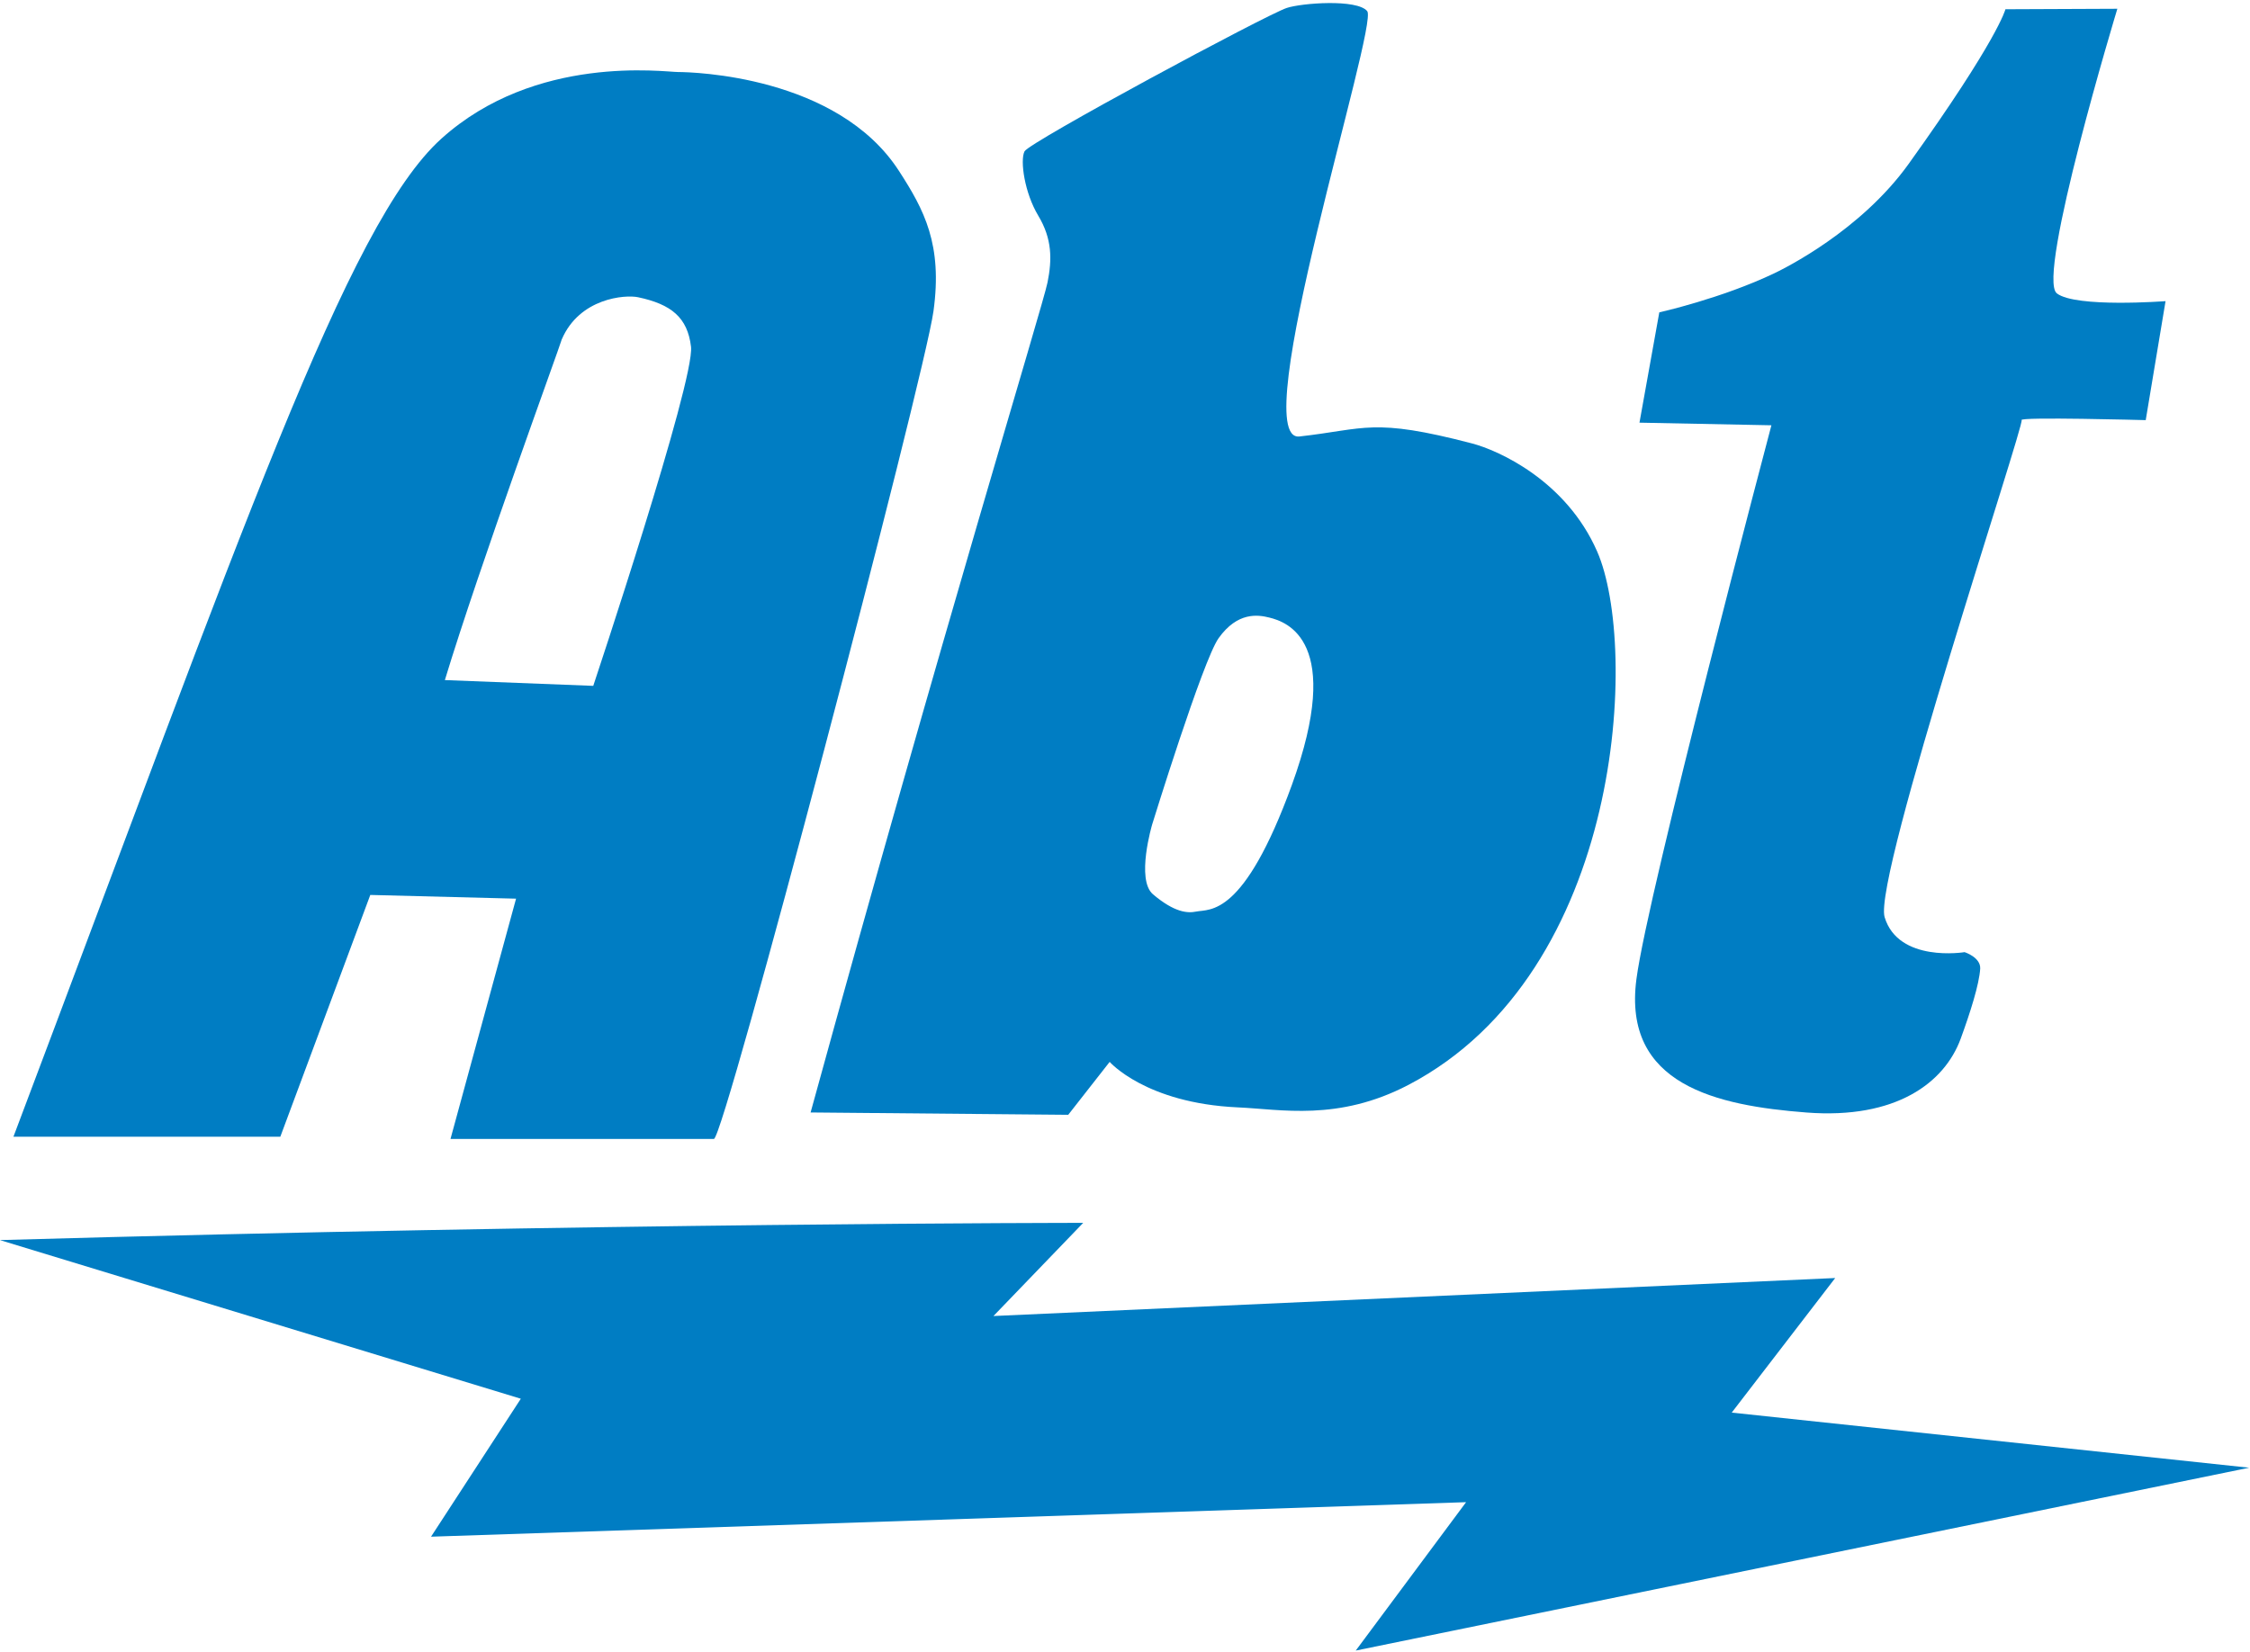
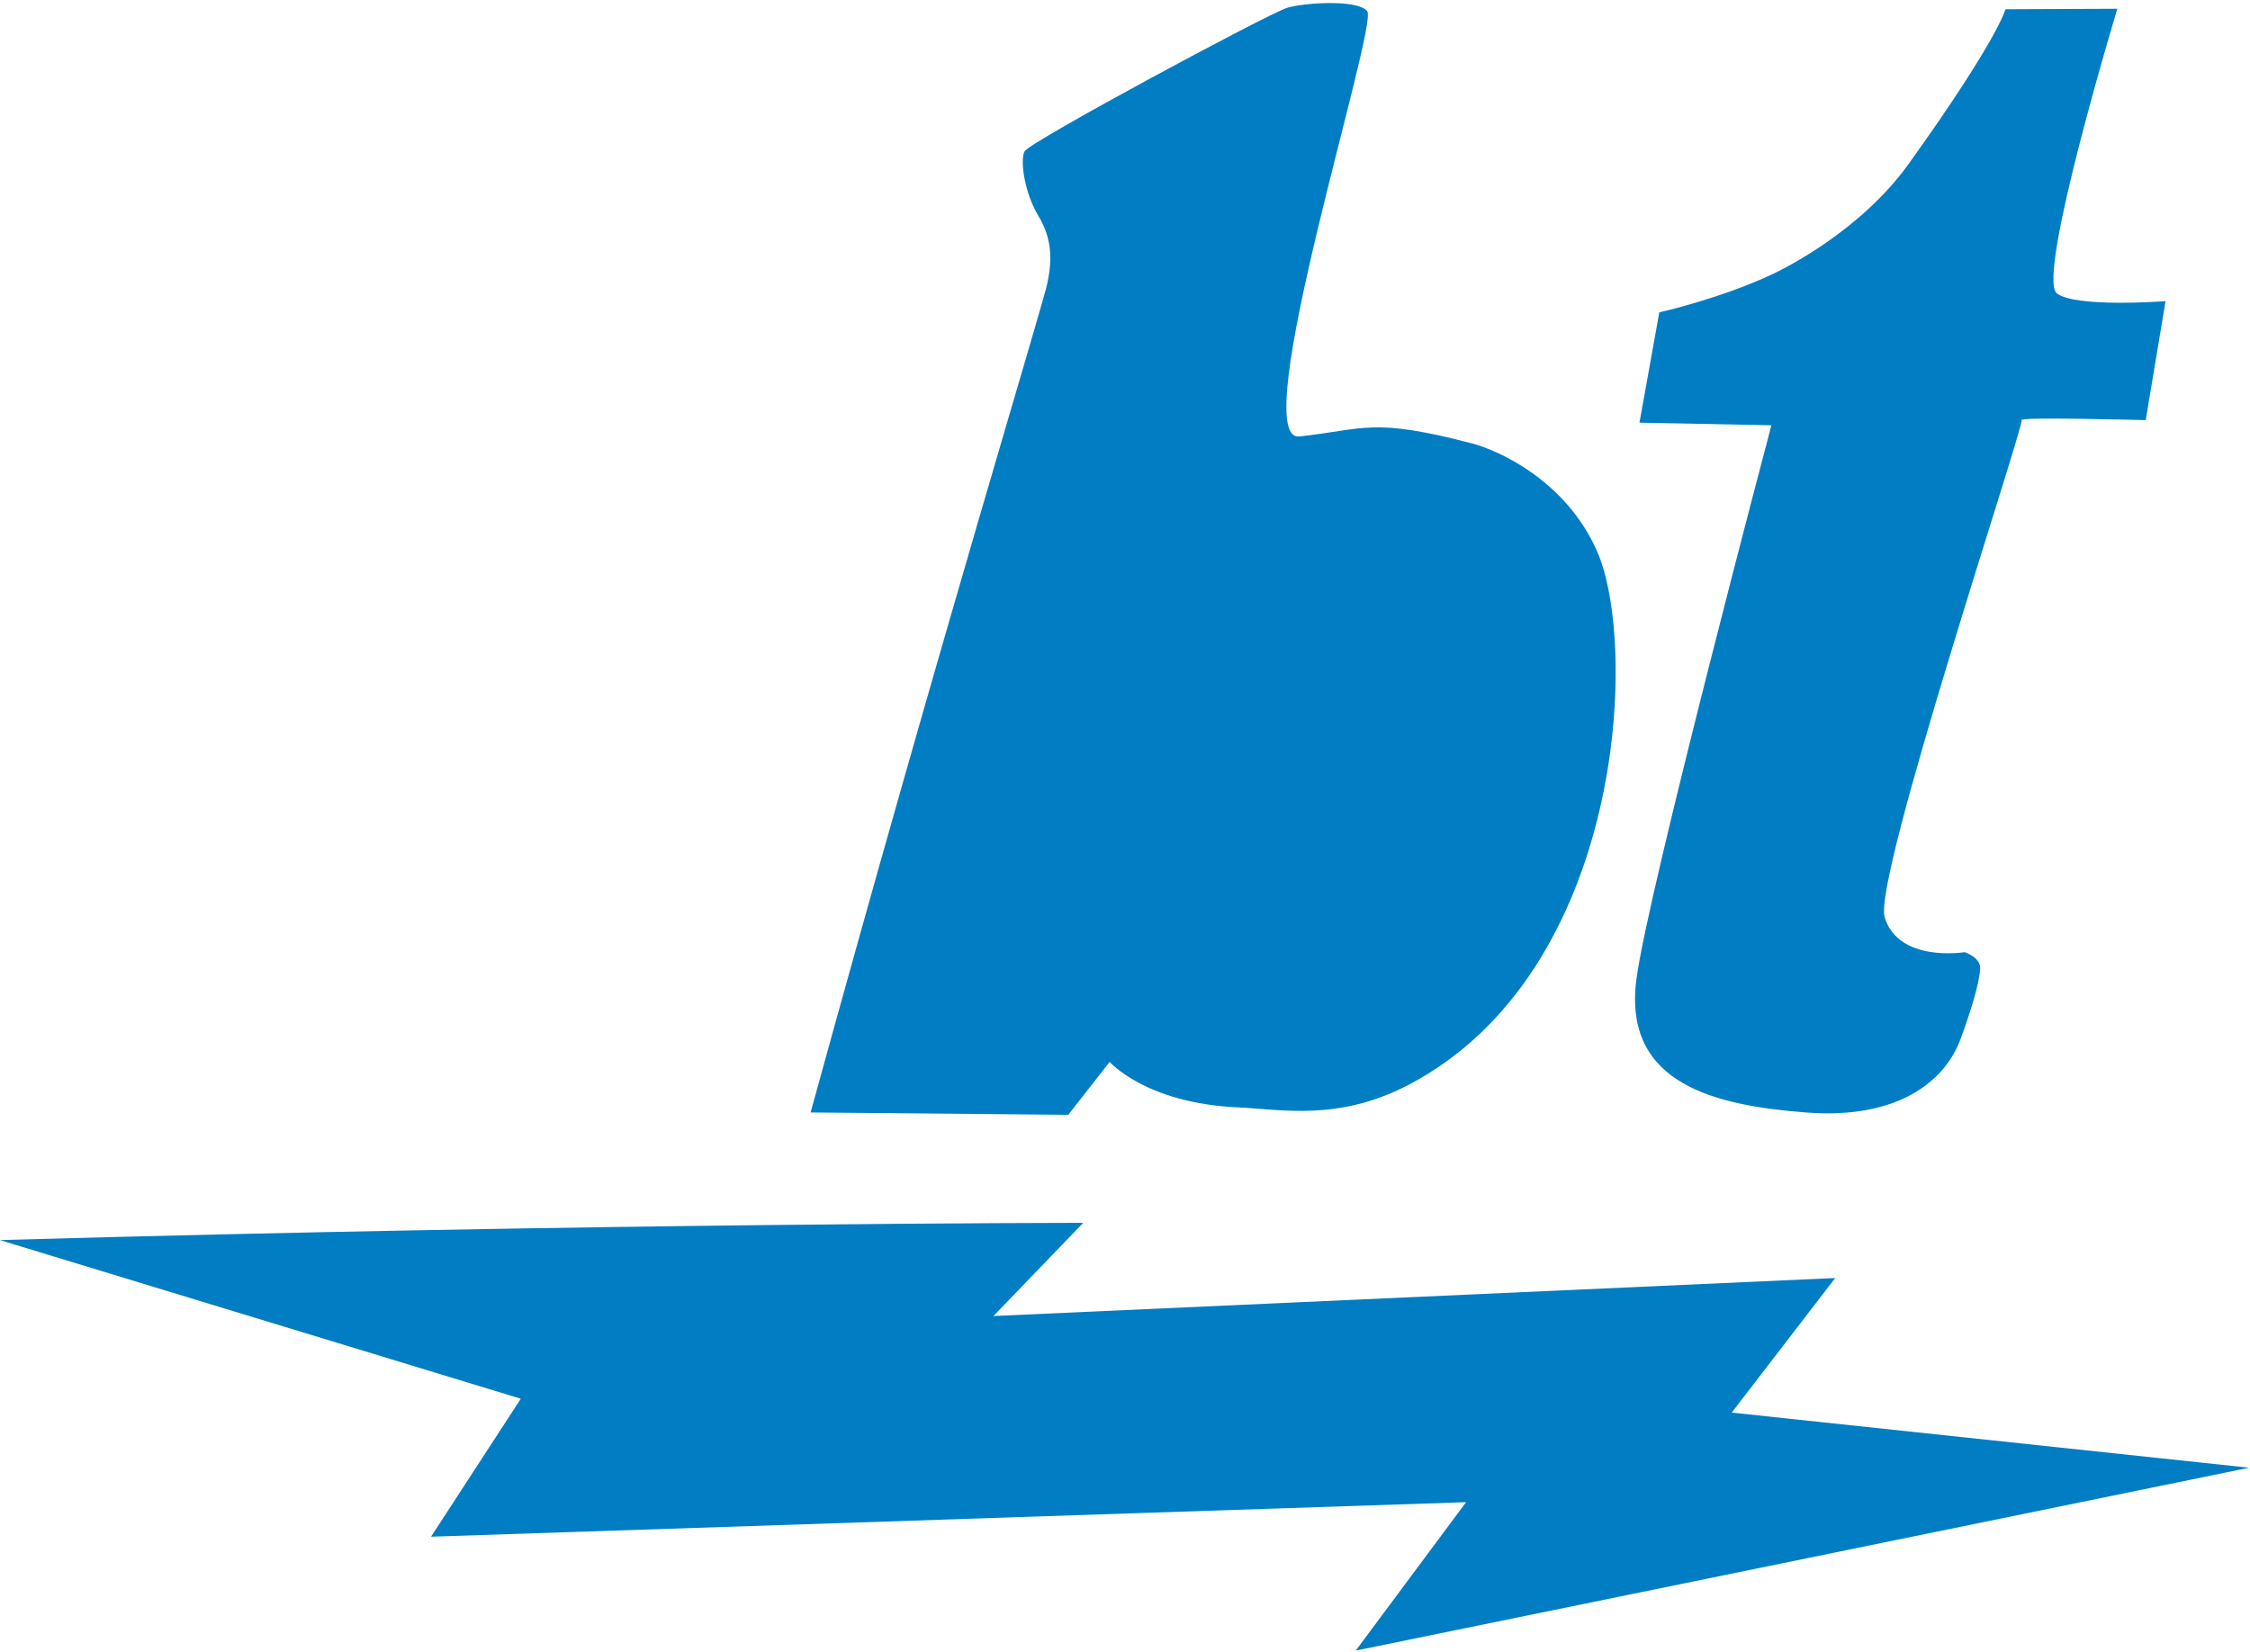
<svg xmlns="http://www.w3.org/2000/svg" viewBox="0 0 409.478 300" width="369" height="271">
  <g transform="matrix(1.333,0,0,-1.333,0.376,528.22)">
    <g transform="matrix(6.51,0,0,6.51,-239.865,-353.051)">
      <g transform="translate(55.655,111.559)">
-         <path d="m 0,0 c -1.293,2 -4.339,2.074 -4.629,2.074 -0.29,0 -2.99,0.386 -4.969,-1.399 -1.977,-1.784 -4.148,-8.151 -8.973,-20.935 h 5.597 l 1.887,5.072 3.057,-0.078 -1.375,-5.04 h 5.524 c 0.216,0 4.412,15.964 4.605,17.364 C 0.917,-1.544 0.531,-0.82 0,0 m -6.411,-10.802 -3.112,0.121 c 0.717,2.367 2.401,6.967 2.451,7.145 -0.004,-0.011 -0.011,-0.022 -0.015,-0.033 0.015,0.036 0.02,0.044 0.015,0.033 0.373,0.872 1.333,0.943 1.601,0.886 0.699,-0.148 1.037,-0.427 1.11,-1.037 0.084,-0.715 -2.05,-7.115 -2.05,-7.115" style="fill:#007dc3;fill-rule:nonzero;stroke:none" />
-       </g>
+         </g>
      <g transform="translate(70.297,103.577)">
-         <path d="m 0,0 c -0.651,1.487 -2.073,2.122 -2.627,2.266 -2.087,0.545 -2.227,0.3 -3.617,0.145 -1.139,-0.126 1.663,8.634 1.422,8.923 -0.214,0.258 -1.377,0.17 -1.688,0.066 -0.434,-0.144 -5.402,-2.815 -5.499,-3.008 -0.096,-0.193 0,-0.869 0.289,-1.35 0.291,-0.484 0.291,-0.916 0.194,-1.399 -0.096,-0.482 -2.172,-7.235 -4.969,-17.412 l 5.403,-0.049 0.869,1.11 c 0,0 0.754,-0.865 2.683,-0.954 0.907,-0.039 2.104,-0.3 3.582,0.471 C 0.573,-8.821 0.869,-1.978 0,0 m -6.401,-4.897 c -1.014,-2.785 -1.715,-2.6 -2.008,-2.658 -0.181,-0.037 -0.454,-0.02 -0.905,0.362 -0.362,0.307 -0.018,1.464 -0.018,1.464 0,0 1.061,3.439 1.393,3.908 0.399,0.56 0.829,0.493 1.066,0.433 0.363,-0.089 1.567,-0.49 0.472,-3.509" style="fill:#007dc3;fill-rule:nonzero;stroke:none" />
+         <path d="m 0,0 c -0.651,1.487 -2.073,2.122 -2.627,2.266 -2.087,0.545 -2.227,0.3 -3.617,0.145 -1.139,-0.126 1.663,8.634 1.422,8.923 -0.214,0.258 -1.377,0.17 -1.688,0.066 -0.434,-0.144 -5.402,-2.815 -5.499,-3.008 -0.096,-0.193 0,-0.869 0.289,-1.35 0.291,-0.484 0.291,-0.916 0.194,-1.399 -0.096,-0.482 -2.172,-7.235 -4.969,-17.412 l 5.403,-0.049 0.869,1.11 c 0,0 0.754,-0.865 2.683,-0.954 0.907,-0.039 2.104,-0.3 3.582,0.471 C 0.573,-8.821 0.869,-1.978 0,0 m -6.401,-4.897 " style="fill:#007dc3;fill-rule:nonzero;stroke:none" />
      </g>
      <g transform="translate(73.952,106.223)">
        <path d="m 0,0 -2.767,0.055 0.416,2.314 c 0,0 1.303,0.29 2.413,0.82 0.216,0.104 1.808,0.89 2.814,2.291 1.881,2.623 2.032,3.247 2.032,3.247 l 2.347,0.01 c 0,0 -1.707,-5.629 -1.269,-5.97 C 6.384,2.46 8.266,2.604 8.266,2.604 L 7.85,0.108 c 0,0 -2.677,0.073 -2.603,0 0.071,-0.072 -3.116,-9.605 -2.873,-10.425 0.29,-0.964 1.678,-0.735 1.678,-0.735 0,0 0.337,-0.108 0.327,-0.344 -0.02,-0.333 -0.214,-0.938 -0.411,-1.476 -0.339,-0.917 -1.351,-1.689 -3.233,-1.544 -1.88,0.145 -3.858,0.578 -3.566,2.797 C -2.596,-9.806 0,0 0,0" style="fill:#007dc3;fill-rule:nonzero;stroke:none" />
      </g>
      <g transform="translate(36.8,89.131)">
        <path d="m 0,0 c 12.733,0.361 22.719,0.361 22.719,0.361 l -1.882,-1.954 17.653,0.797 -2.17,-2.823 10.852,-1.156 -18.737,-3.836 2.314,3.113 -21.707,-0.724 1.883,2.894 z" style="fill:#007dc3;fill-rule:nonzero;stroke:none" />
      </g>
    </g>
  </g>
</svg>